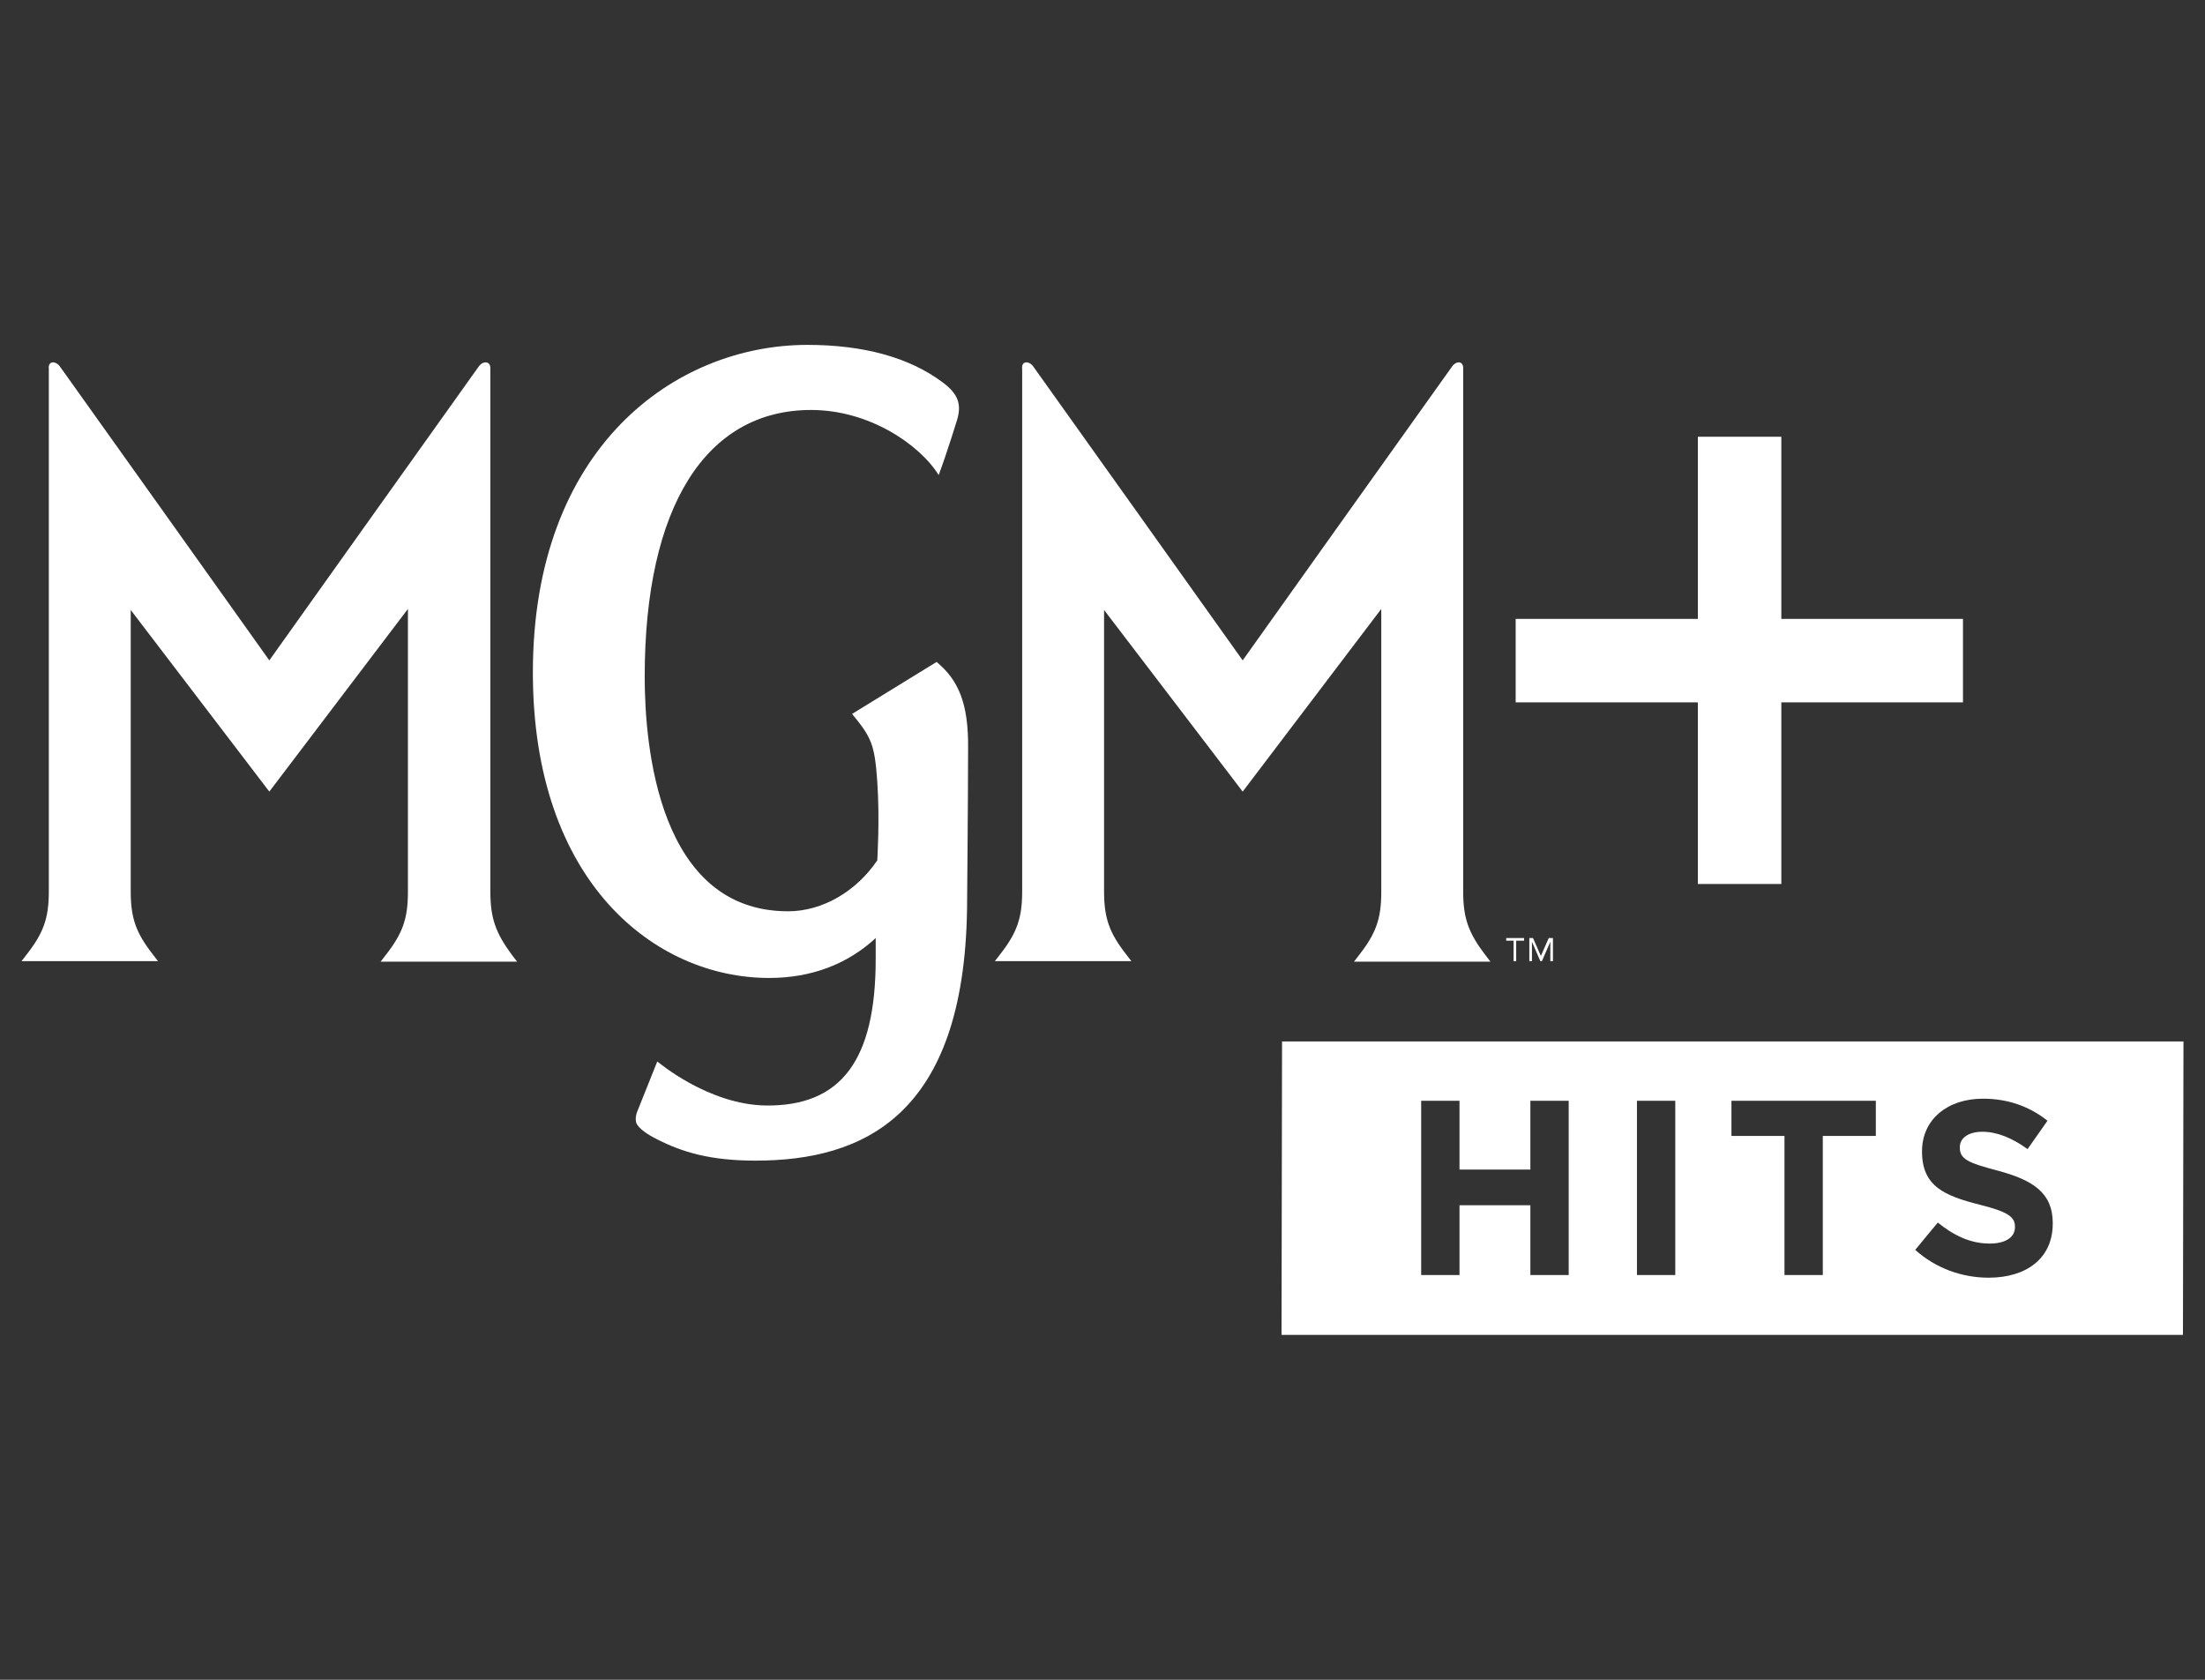
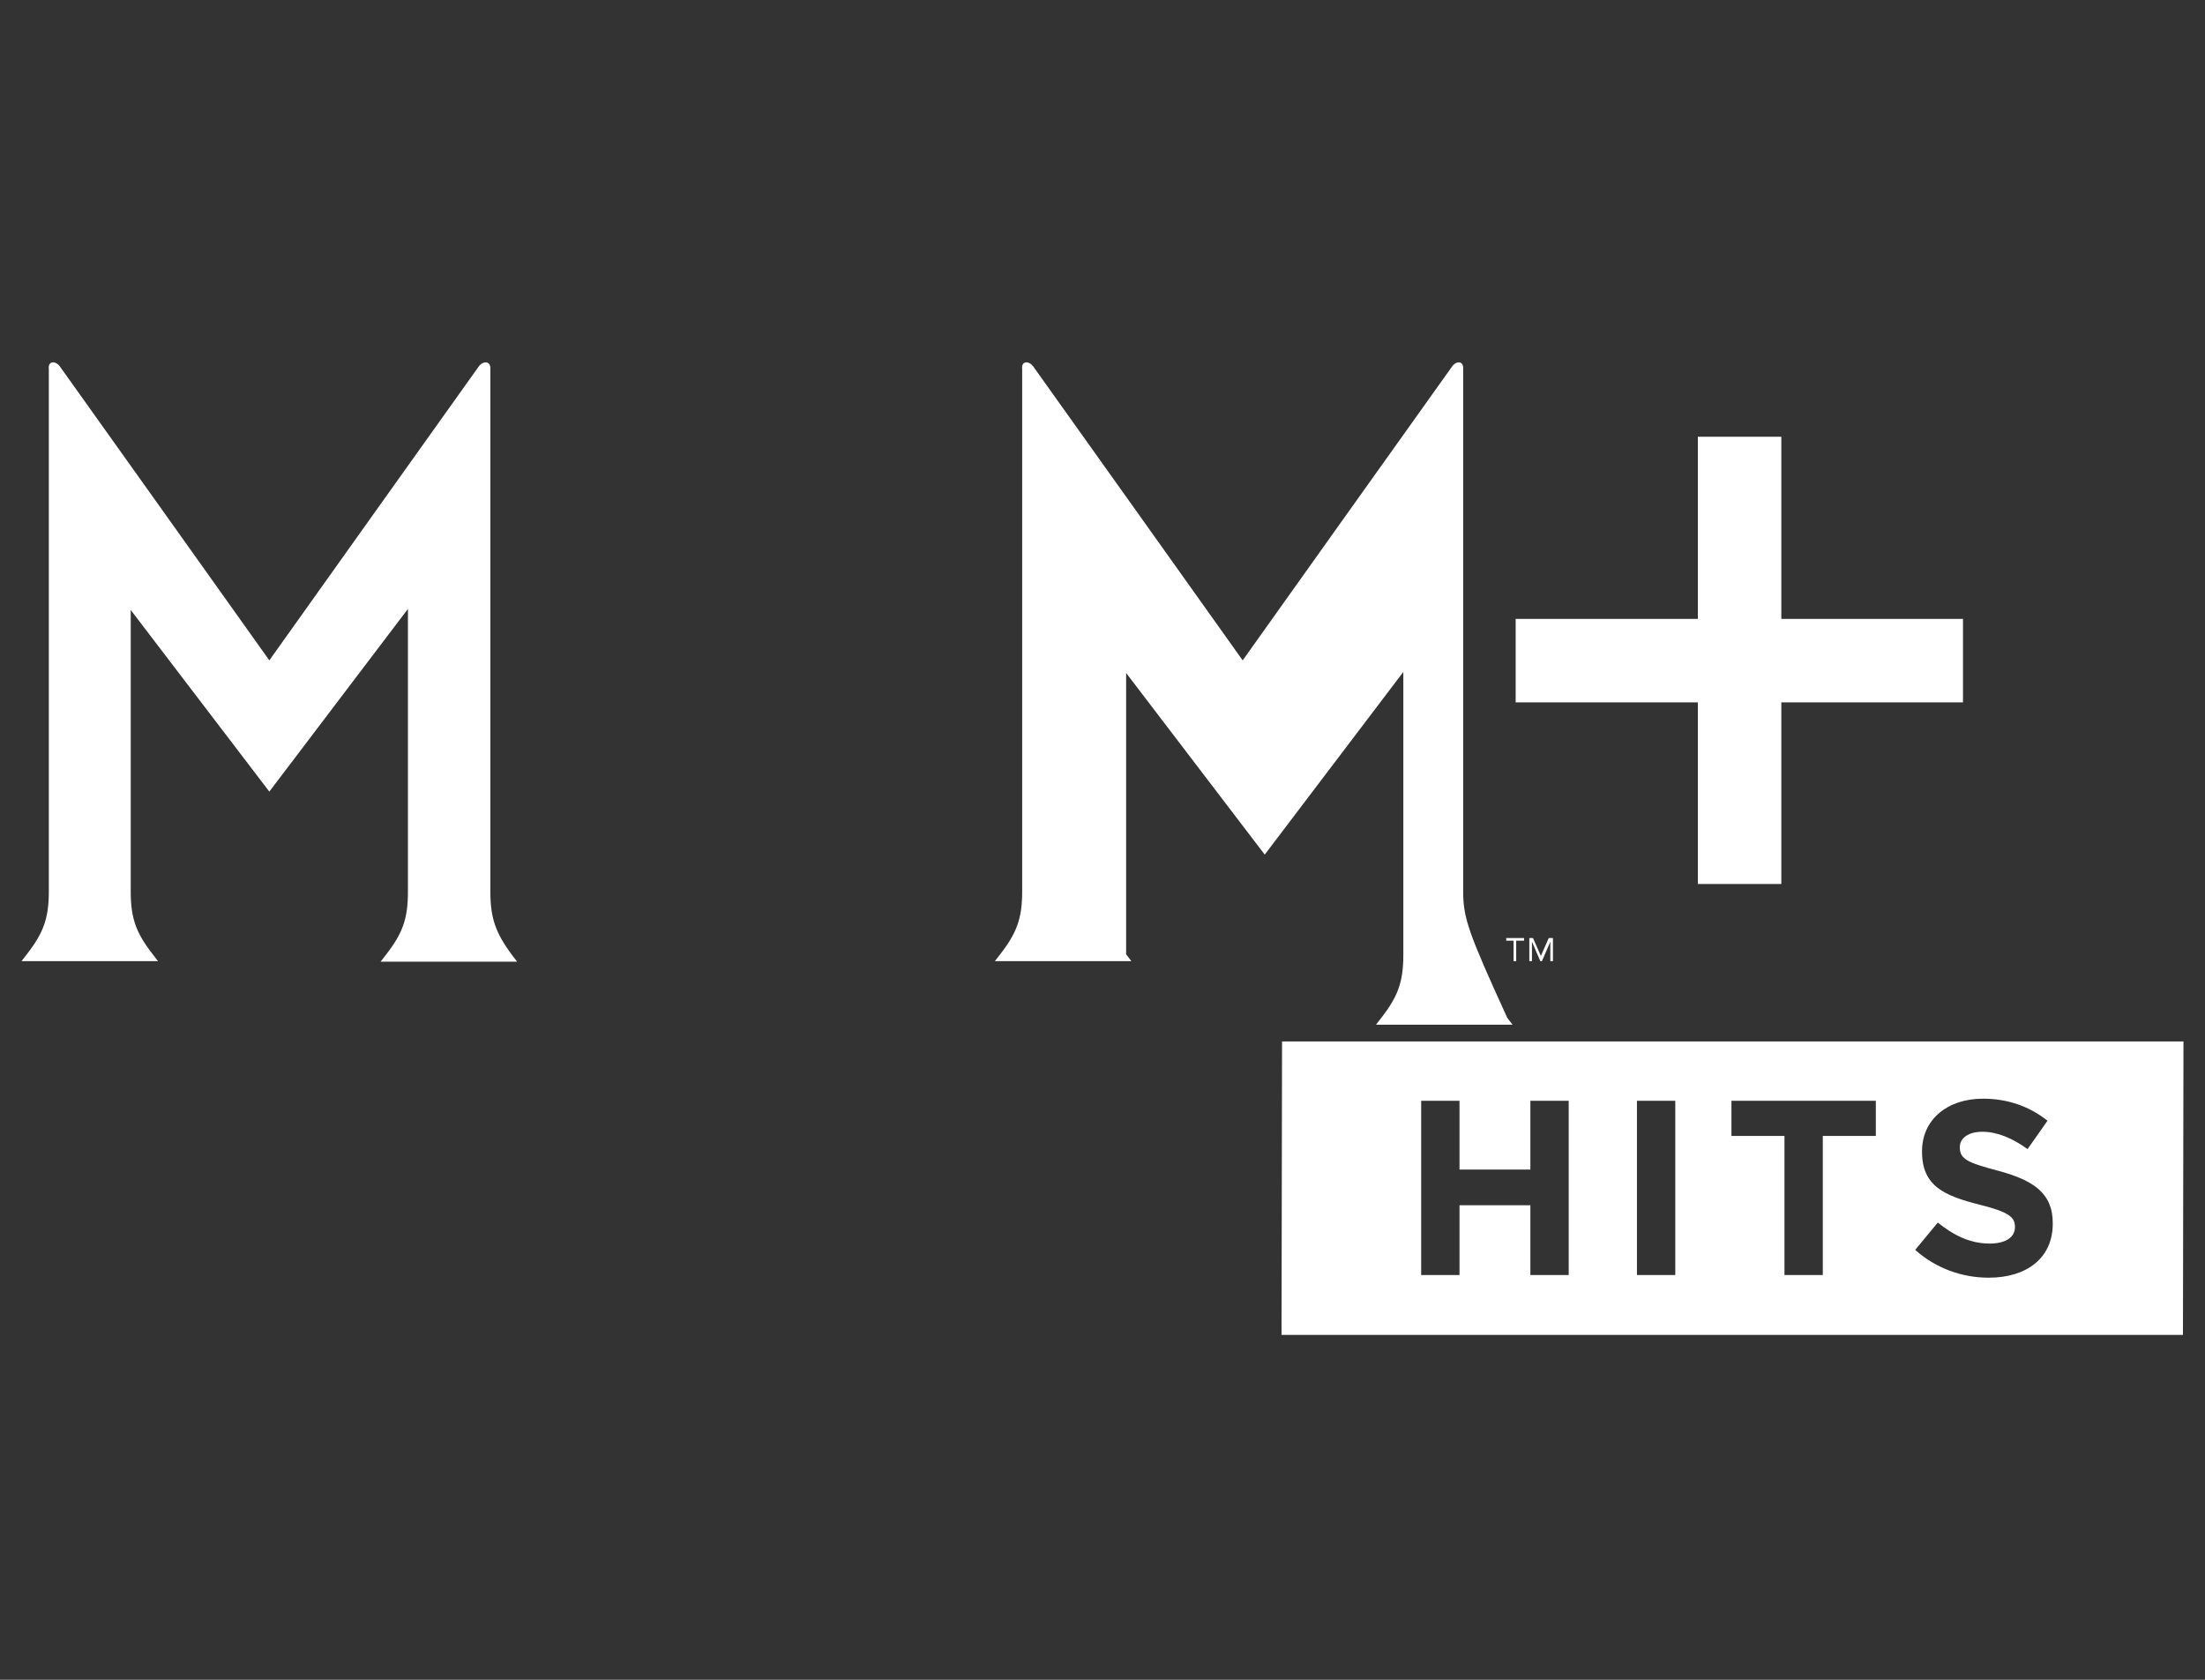
<svg xmlns="http://www.w3.org/2000/svg" version="1.1" x="0px" y="0px" viewBox="0 0 42 32" style="enable-background:new 0 0 42 32;" xml:space="preserve">
  <rect x="0" y="0" width="42" height="32" fill="#333333" stroke="none" />
  <style type="text/css">
	.st0{fill:#FFFFFF;}
</style>
  <g id="BG">
</g>
  <g id="LOGOS">
</g>
  <g id="Layer_1">
    <g>
      <g>
-         <path class="st0" d="M17.84,12.61l-1.61,0.99c0.37,0.45,0.43,0.58,0.48,1.29c0.05,0.72,0,1.5,0,1.5c-0.4,0.59-1.04,0.97-1.7,0.97     c-2.46,0-2.73-3.13-2.73-4.47c0-3.23,1.16-5.08,3.17-5.08c1.1,0,2.06,0.65,2.43,1.24C18.05,8.59,18.23,8,18.23,8     c0.09-0.3,0.02-0.5-0.28-0.72c-0.63-0.47-1.5-0.71-2.57-0.71c-2.52,0-5.23,1.95-5.23,6.24c0,4,2.33,5.82,4.5,5.82     c0.8,0,1.49-0.26,2.03-0.76v0.4c0,1.93-0.66,2.8-2.08,2.79c-1.11-0.01-2.08-0.84-2.08-0.84l-0.36,0.9     c-0.03,0.07-0.07,0.17-0.04,0.27c0.04,0.11,0.23,0.23,0.37,0.3c0.5,0.26,1.04,0.42,1.9,0.42c2.06,0,3.97-0.86,4.03-4.79     c0,0,0.02-2.19,0.02-3.06C18.45,13.39,18.25,12.95,17.84,12.61z" />
        <polygon class="st0" points="33.93,11.79 33.93,8.32 32.34,8.32 32.34,11.79 28.87,11.79 28.87,13.38 32.34,13.38 32.34,16.84      33.93,16.84 33.93,13.38 37.39,13.38 37.39,11.79    " />
        <path class="st0" d="M9.34,16.98V7.03C9.35,6.87,9.2,6.87,9.12,6.98c-0.06,0.08-3.99,5.6-3.99,5.6S1.2,7.06,1.14,6.98     C1.06,6.87,0.91,6.87,0.93,7.03v9.95c0,0.51-0.1,0.79-0.42,1.2l-0.1,0.13h2.6l-0.1-0.13c-0.32-0.41-0.42-0.69-0.42-1.2v-5.36     l2.64,3.46l2.64-3.48v5.39c0,0.51-0.1,0.79-0.42,1.2l-0.1,0.13h2.6l-0.1-0.13C9.44,17.77,9.34,17.49,9.34,16.98z" />
-         <path class="st0" d="M27.87,16.98V7.03c0.01-0.16-0.13-0.16-0.21-0.05c-0.06,0.08-3.99,5.6-3.99,5.6s-3.93-5.52-3.99-5.6     c-0.08-0.11-0.23-0.11-0.21,0.05v9.95c0,0.51-0.1,0.79-0.42,1.2l-0.1,0.13h2.6l-0.1-0.13c-0.32-0.41-0.42-0.69-0.42-1.2v-5.36     l2.64,3.46l2.64-3.48v5.39c0,0.51-0.1,0.79-0.42,1.2l-0.1,0.13h2.6l-0.1-0.13C27.97,17.77,27.87,17.49,27.87,16.98z" />
+         <path class="st0" d="M27.87,16.98V7.03c0.01-0.16-0.13-0.16-0.21-0.05c-0.06,0.08-3.99,5.6-3.99,5.6s-3.93-5.52-3.99-5.6     c-0.08-0.11-0.23-0.11-0.21,0.05v9.95c0,0.51-0.1,0.79-0.42,1.2l-0.1,0.13h2.6l-0.1-0.13v-5.36     l2.64,3.46l2.64-3.48v5.39c0,0.51-0.1,0.79-0.42,1.2l-0.1,0.13h2.6l-0.1-0.13C27.97,17.77,27.87,17.49,27.87,16.98z" />
      </g>
      <path class="st0" d="M41.58,25.43H24.41l0.01-5.59h17.17L41.58,25.43z M27.07,24.29h0.73v-1.33h1.35v1.33h0.73v-3.32h-0.73v1.31    H27.8v-1.31h-0.73V24.29z M31.18,24.29h0.73v-3.32h-0.73V24.29z M33.99,24.29h0.73v-2.65h1.01v-0.67h-2.75v0.67h1.01V24.29z     M37.88,24.34c0.72,0,1.22-0.37,1.22-1.03V23.3c0-0.58-0.38-0.82-1.05-1c-0.57-0.15-0.72-0.22-0.72-0.44v-0.01    c0-0.16,0.15-0.29,0.43-0.29c0.28,0,0.57,0.12,0.86,0.33L39,21.35c-0.34-0.27-0.75-0.42-1.23-0.42c-0.68,0-1.16,0.4-1.16,1v0.01    c0,0.66,0.43,0.84,1.1,1.01c0.56,0.14,0.67,0.24,0.67,0.42v0.01c0,0.19-0.18,0.31-0.48,0.31c-0.38,0-0.69-0.16-0.99-0.4    l-0.43,0.52C36.87,24.16,37.37,24.34,37.88,24.34" />
      <g>
        <path class="st0" d="M29.02,17.92h-0.14v0.39h-0.05v-0.39h-0.14v-0.05h0.34V17.92z" />
        <path class="st0" d="M29.12,17.87h0.08l0.15,0.34h0l0.15-0.34h0.08v0.44h-0.05v-0.37h0l-0.16,0.37h-0.03l-0.16-0.37h0v0.37h-0.05     V17.87z" />
      </g>
    </g>
  </g>
</svg>